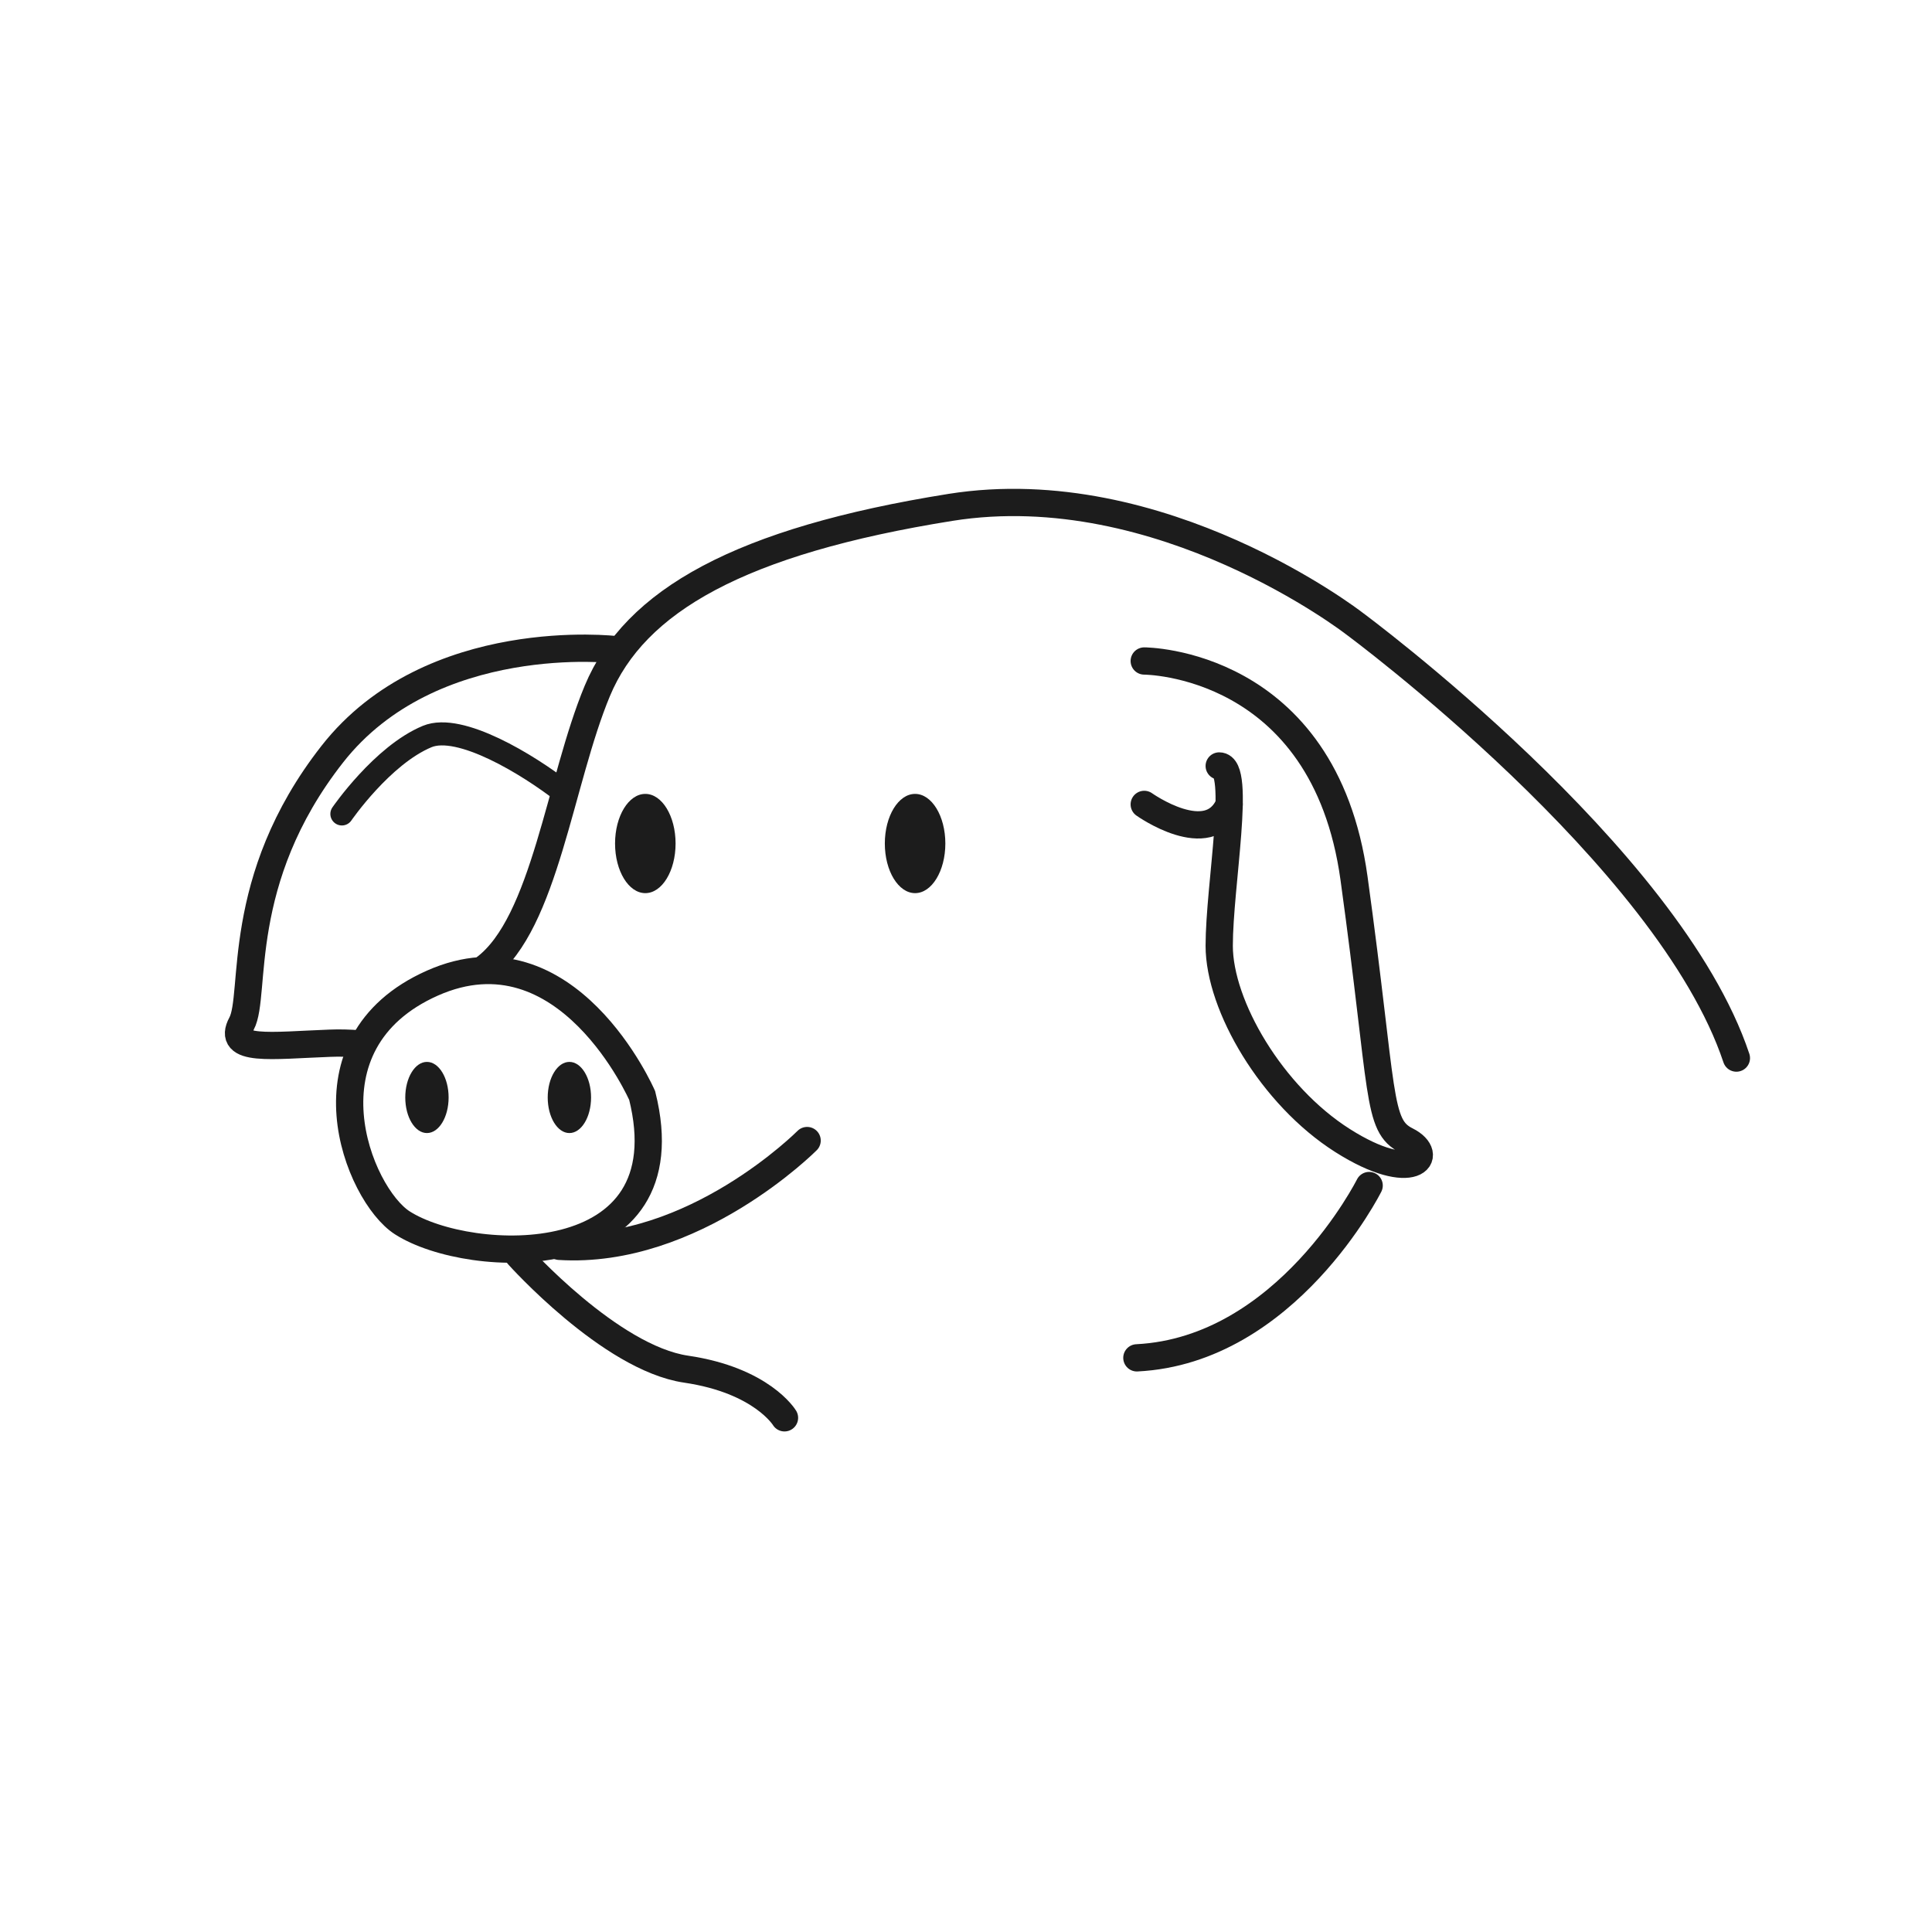
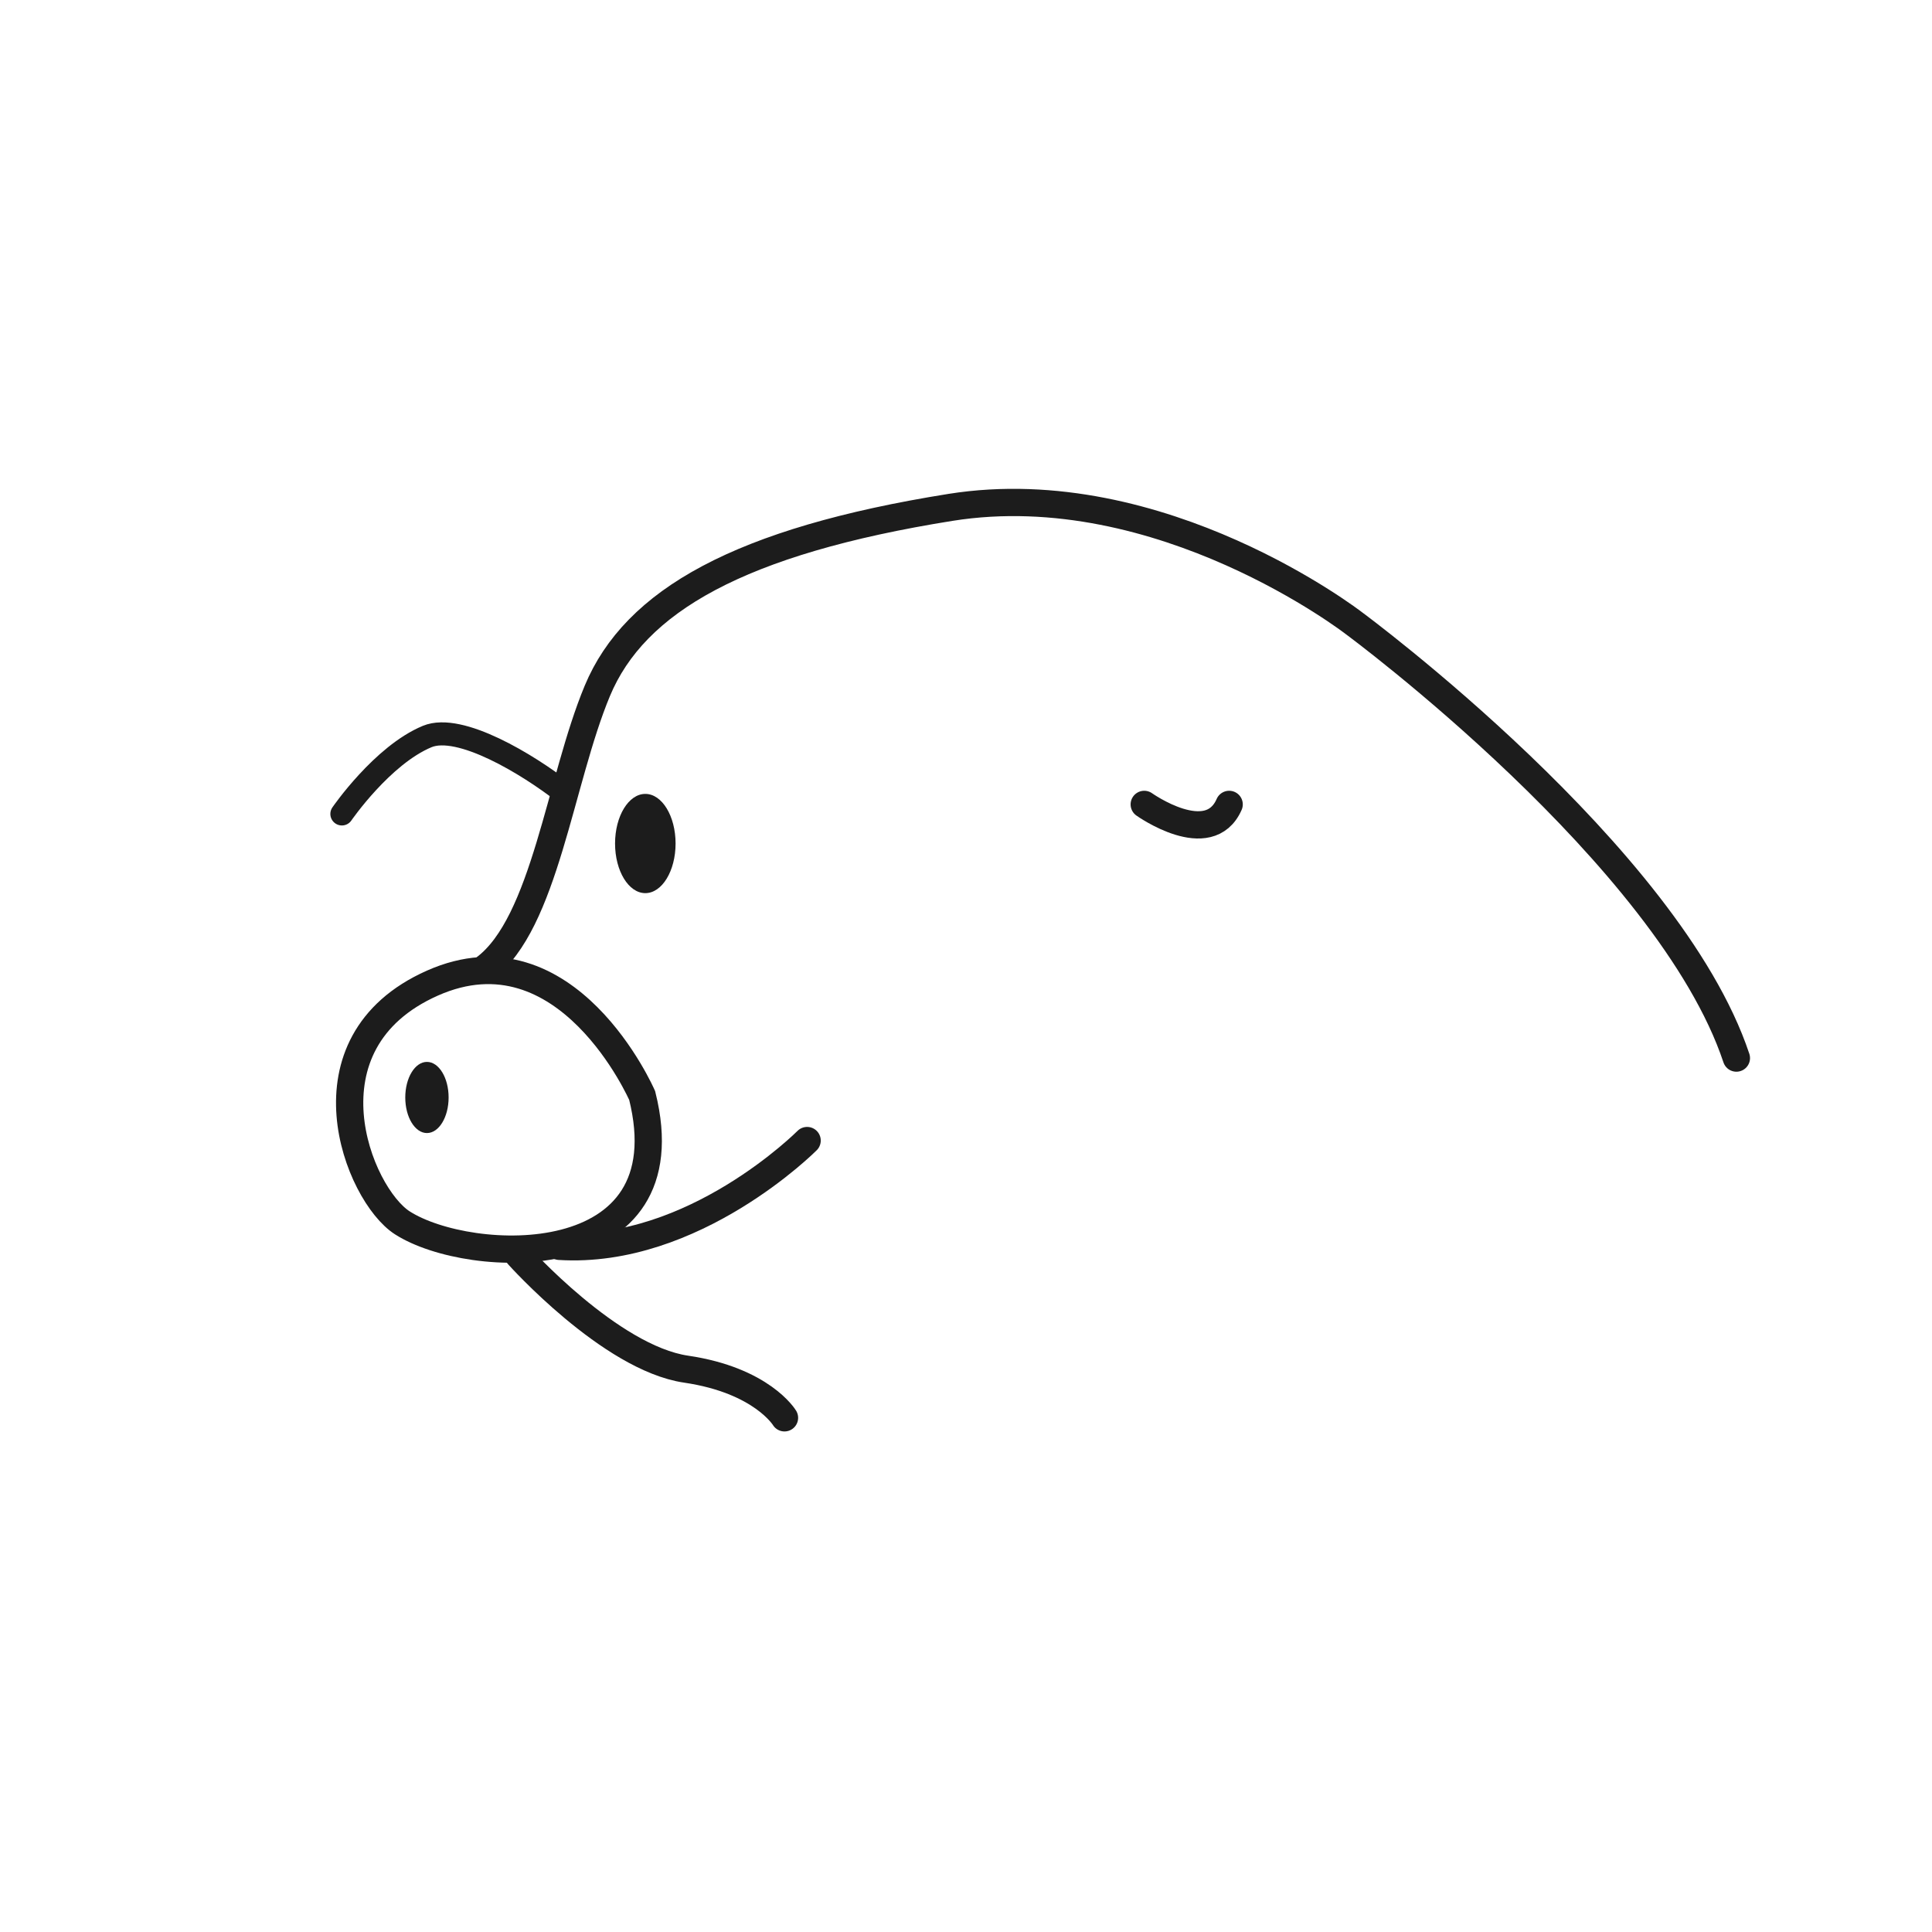
<svg xmlns="http://www.w3.org/2000/svg" version="1.1" x="0px" y="0px" viewBox="0 0 141.73 141.73" style="enable-background:new 0 0 141.73 141.73;" xml:space="preserve">
  <style type="text/css">
	.st0{display:none;}
	.st1{display:inline;fill:#FFFFFF;stroke:#26231E;stroke-width:0.5;stroke-miterlimit:10;}
	.st2{fill:#510717;}
	.st3{fill:#F29F33;}
	.st4{fill:#1D1D1B;}
	.st5{fill:none;stroke:#000000;stroke-width:1.11;stroke-linecap:round;stroke-linejoin:round;stroke-miterlimit:10;}
	.st6{fill:#FFFFFF;}
	.st7{fill:#FFFFFF;stroke:#1D1D1B;stroke-width:1.159;stroke-miterlimit:10;}
	.st8{fill:none;stroke:#1D1D1B;stroke-width:1.166;stroke-miterlimit:10;}
	.st9{fill:#020202;}
	.st10{fill:none;}
	.st11{fill:#F4E5C9;}
	.st12{fill:#C15017;}
	.st13{fill:#F6CA8E;}
	.st14{fill:#683B2A;}
	.st15{fill:#CC8334;}
	.st16{fill:none;stroke:#1D1D1B;stroke-width:1.113;stroke-miterlimit:10;}
	.st17{fill:none;stroke:#000000;stroke-width:1.057;stroke-linecap:round;stroke-linejoin:round;stroke-miterlimit:10;}
	.st18{fill:#931A63;}
	.st19{fill:#FFFFFF;stroke:#1D1D1B;stroke-width:0.702;stroke-miterlimit:10;}
	.st20{fill:none;stroke:#1D1D1B;stroke-width:0.702;stroke-miterlimit:10;}
	.st21{fill:none;stroke:#1D1D1B;stroke-width:0.35;stroke-miterlimit:10;}
	.st22{fill:#F4E99D;}
	.st23{fill:#3E8633;}
	.st24{fill:none;stroke:#26231E;stroke-width:0.987;stroke-miterlimit:10;}
	.st25{fill:#12110C;}
	.st26{fill:#CA1517;}
	.st27{fill:#DBBA91;}
	.st28{fill:#FFFFFF;stroke:#1D1D1B;stroke-width:1.355;stroke-miterlimit:10;}
	.st29{fill:#6D4C41;}
	.st30{fill:none;stroke:#1C1C1C;stroke-width:2;stroke-linecap:round;stroke-miterlimit:10;}
	.st31{fill:none;stroke:#1C1C1C;stroke-width:1.998;stroke-linecap:round;stroke-miterlimit:10;}
	.st32{fill:#1C1C1C;}
	.st33{fill:none;stroke:#1C1C1C;stroke-width:1.691;stroke-linecap:round;stroke-miterlimit:10;}
	.st34{fill:none;stroke:#1C1C1C;stroke-width:1.84;stroke-linecap:round;stroke-miterlimit:10;}
	.st35{fill:none;stroke:#1C1C1C;stroke-width:1.908;stroke-linecap:round;stroke-miterlimit:10;}
	.st36{fill:#F4CC7A;}
	.st37{fill:none;stroke:#1D1D1B;stroke-width:0.558;stroke-miterlimit:10;}
	.st38{fill:#6CAE31;}
	.st39{fill:#B8D16D;}
	.st40{fill:#EABA42;}
	.st41{fill:#486C24;}
	.st42{fill:none;stroke:#1D1D1B;stroke-width:1.693;stroke-linecap:round;stroke-miterlimit:10;}
	.st43{fill:none;stroke:#E8BD36;stroke-width:2.439;stroke-linecap:round;stroke-miterlimit:10;}
	.st44{fill:none;stroke:#E8BD36;stroke-width:2.737;stroke-linecap:round;stroke-miterlimit:10;}
</style>
  <g id="pastille" class="st0">
    <circle class="st1" cx="70.73" cy="70.92" r="69.61" />
  </g>
  <g id="illustration_couleur">
    <path class="st30" d="M35.57,71.02c4.4-3.3,5.5-13.74,8.25-20.34s10.45-10.99,25.91-13.46c15.47-2.46,29.61,8.51,29.61,8.51   s23.09,17.04,28.04,31.89" />
    <path class="st30" d="M47.11,80.37c0,0-5.5-12.64-15.39-8.25c-9.9,4.4-5.46,15.51-2.2,17.59C34.47,92.88,50.41,93.56,47.11,80.37z" />
    <path class="st30" d="M59.21,83.67c0,0-8.32,8.38-18.18,7.76" />
    <path class="st30" d="M38.02,92.08c0,0,6.74,7.54,12.31,8.36c5.57,0.82,7.22,3.57,7.22,3.57" />
-     <path class="st30" d="M100.44,86.97c0,0-6.05,12.09-17.04,12.64" />
-     <path class="st30" d="M45.19,47.66c0,0-13.54-1.61-20.81,7.66s-5.53,17.67-6.66,19.77c-1.13,2.09,2.17,1.6,6.47,1.44   c0.73-0.03,1.47-0.01,2.2,0.05" />
-     <path class="st30" d="M83.94,48.49c0,0,13.19,0,15.39,15.94c2.2,15.94,1.65,18.14,3.85,19.24c2.2,1.1,0.51,3.3-4.69,0   c-5.2-3.3-9.05-9.9-9.05-14.29c0-4.4,1.65-13.19,0-13.19" />
    <path class="st30" d="M83.94,59.01c0,0,4.75,3.38,6.23,0" />
-     <ellipse class="st32" cx="67.13" cy="61.88" rx="2.22" ry="3.64" />
    <ellipse class="st32" cx="47.34" cy="61.88" rx="2.22" ry="3.64" />
-     <ellipse class="st32" cx="41.77" cy="80.51" rx="1.59" ry="2.61" />
    <ellipse class="st32" cx="31.32" cy="80.51" rx="1.59" ry="2.61" />
    <path class="st33" d="M41.34,58.11c-2.61-2.03-7.6-5.07-10-4.08c-3.3,1.37-6.26,5.68-6.26,5.68" />
  </g>
</svg>